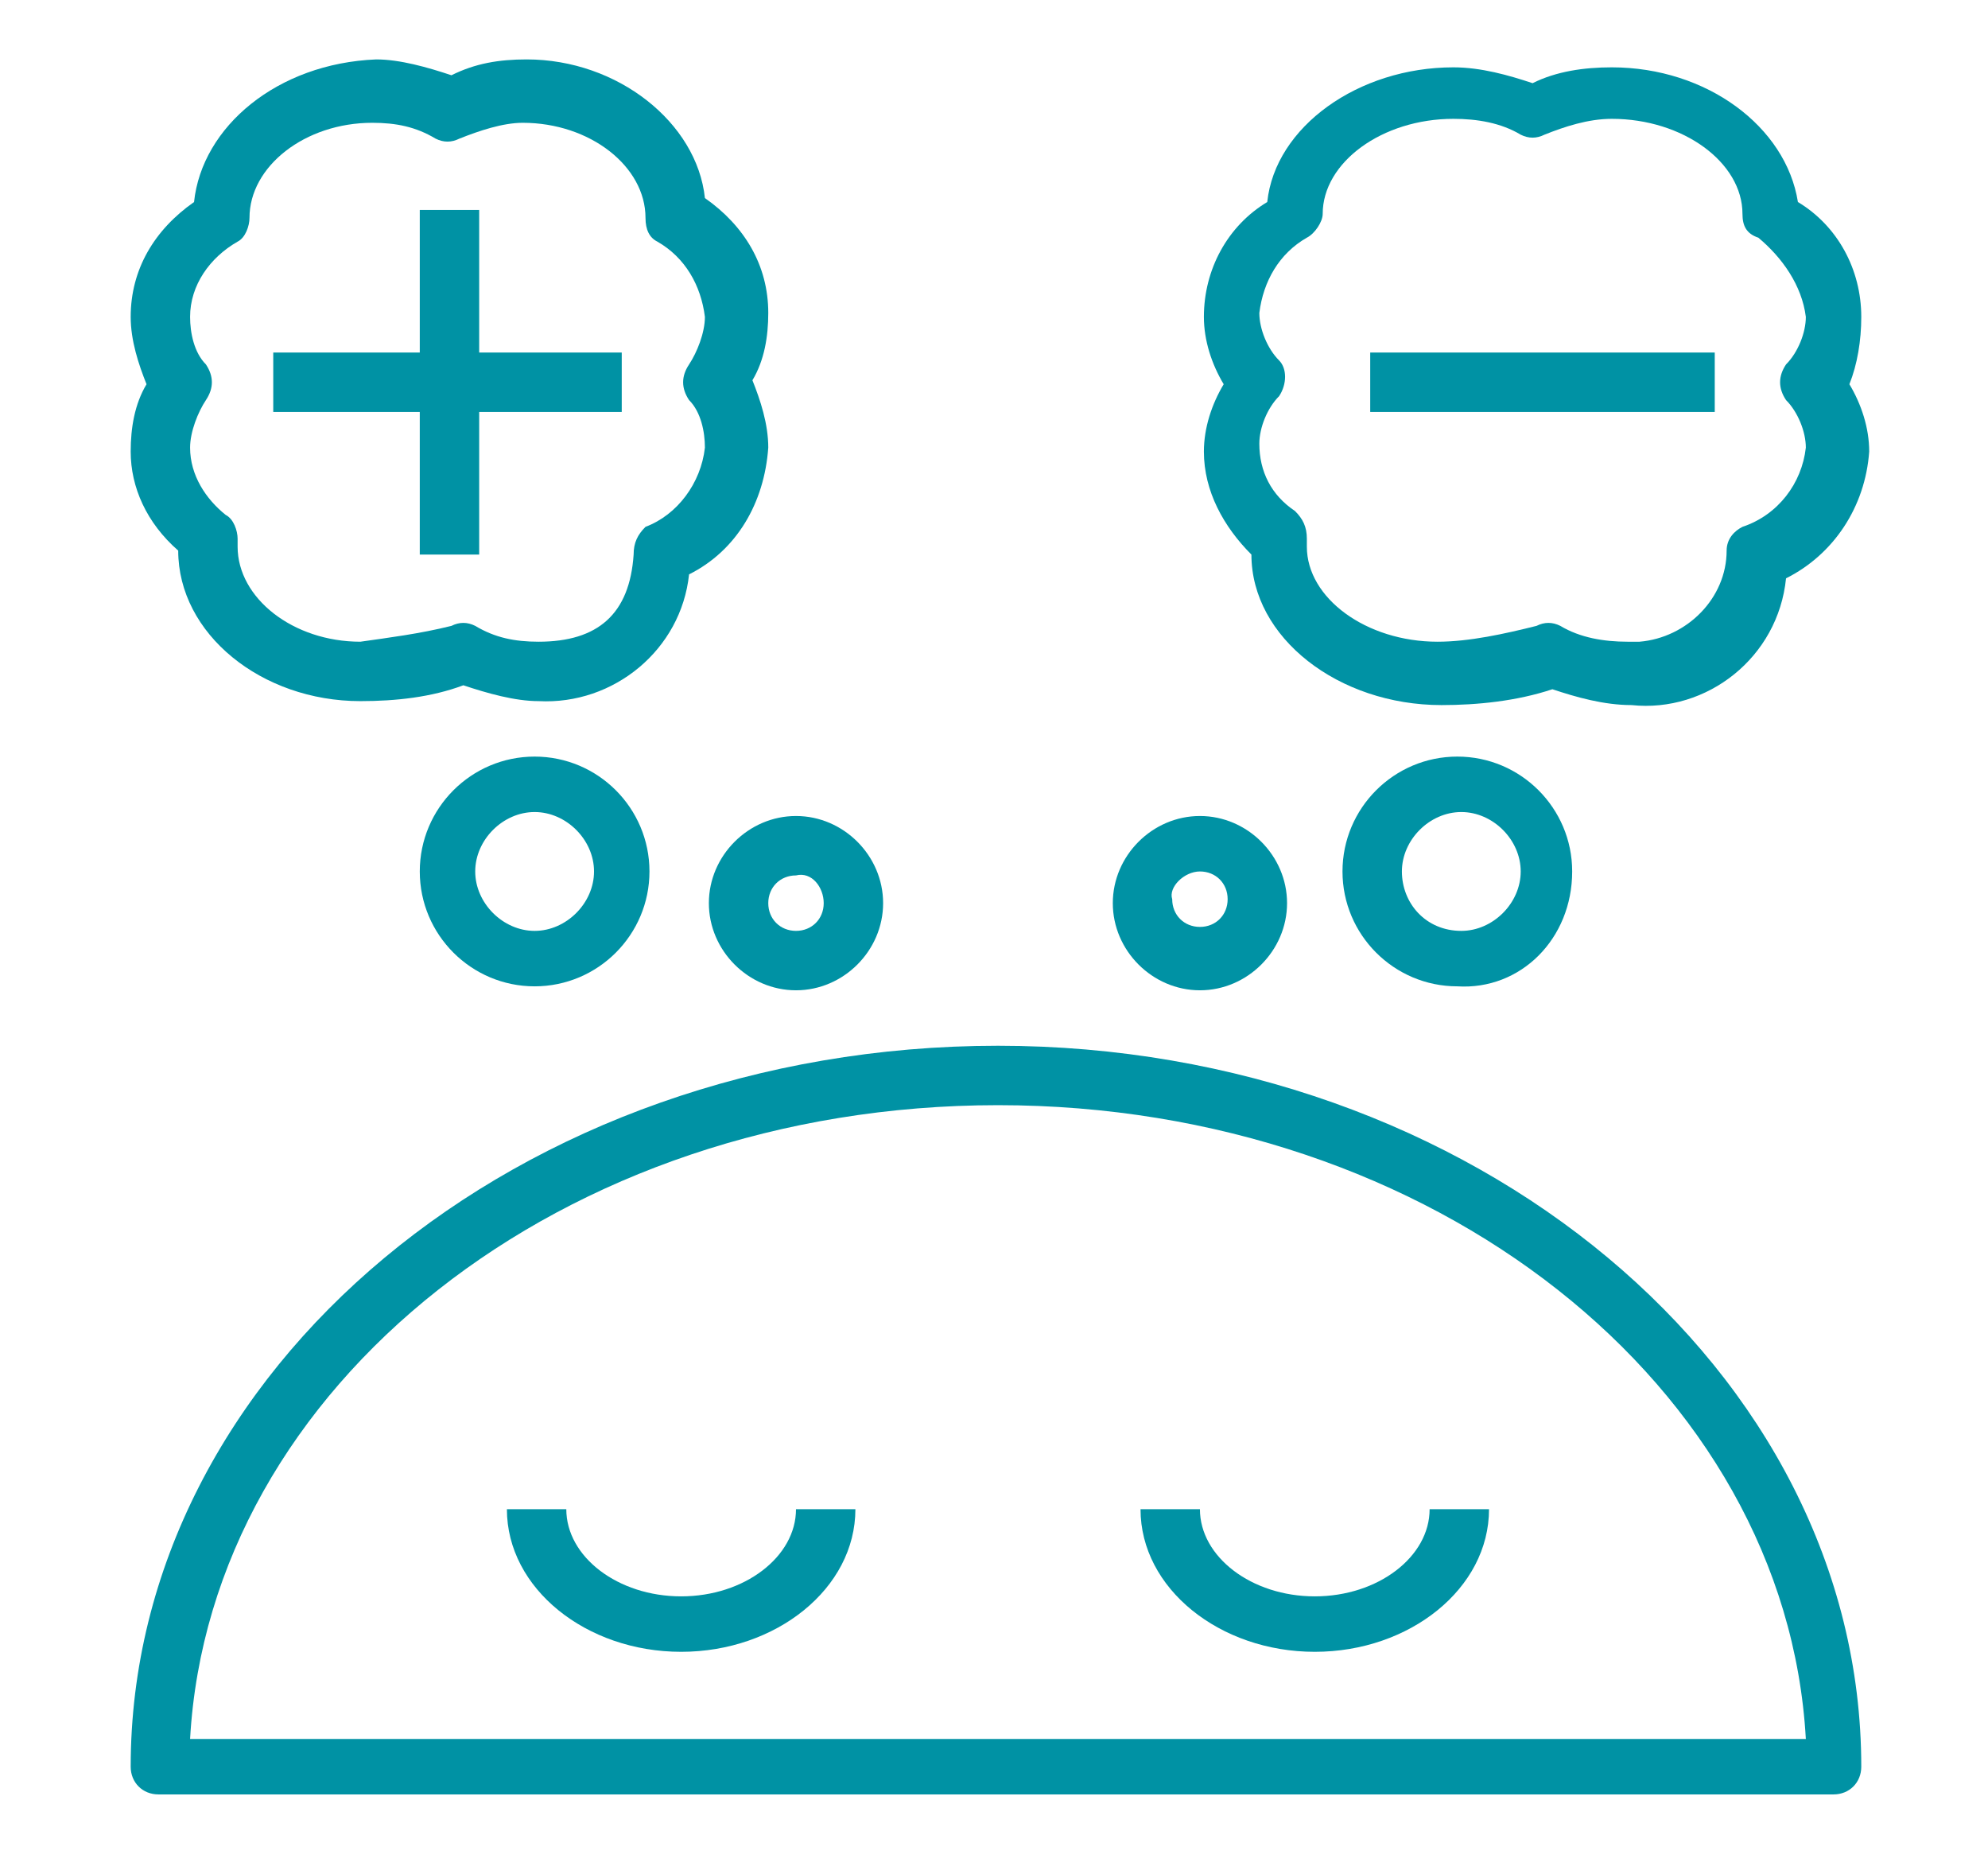
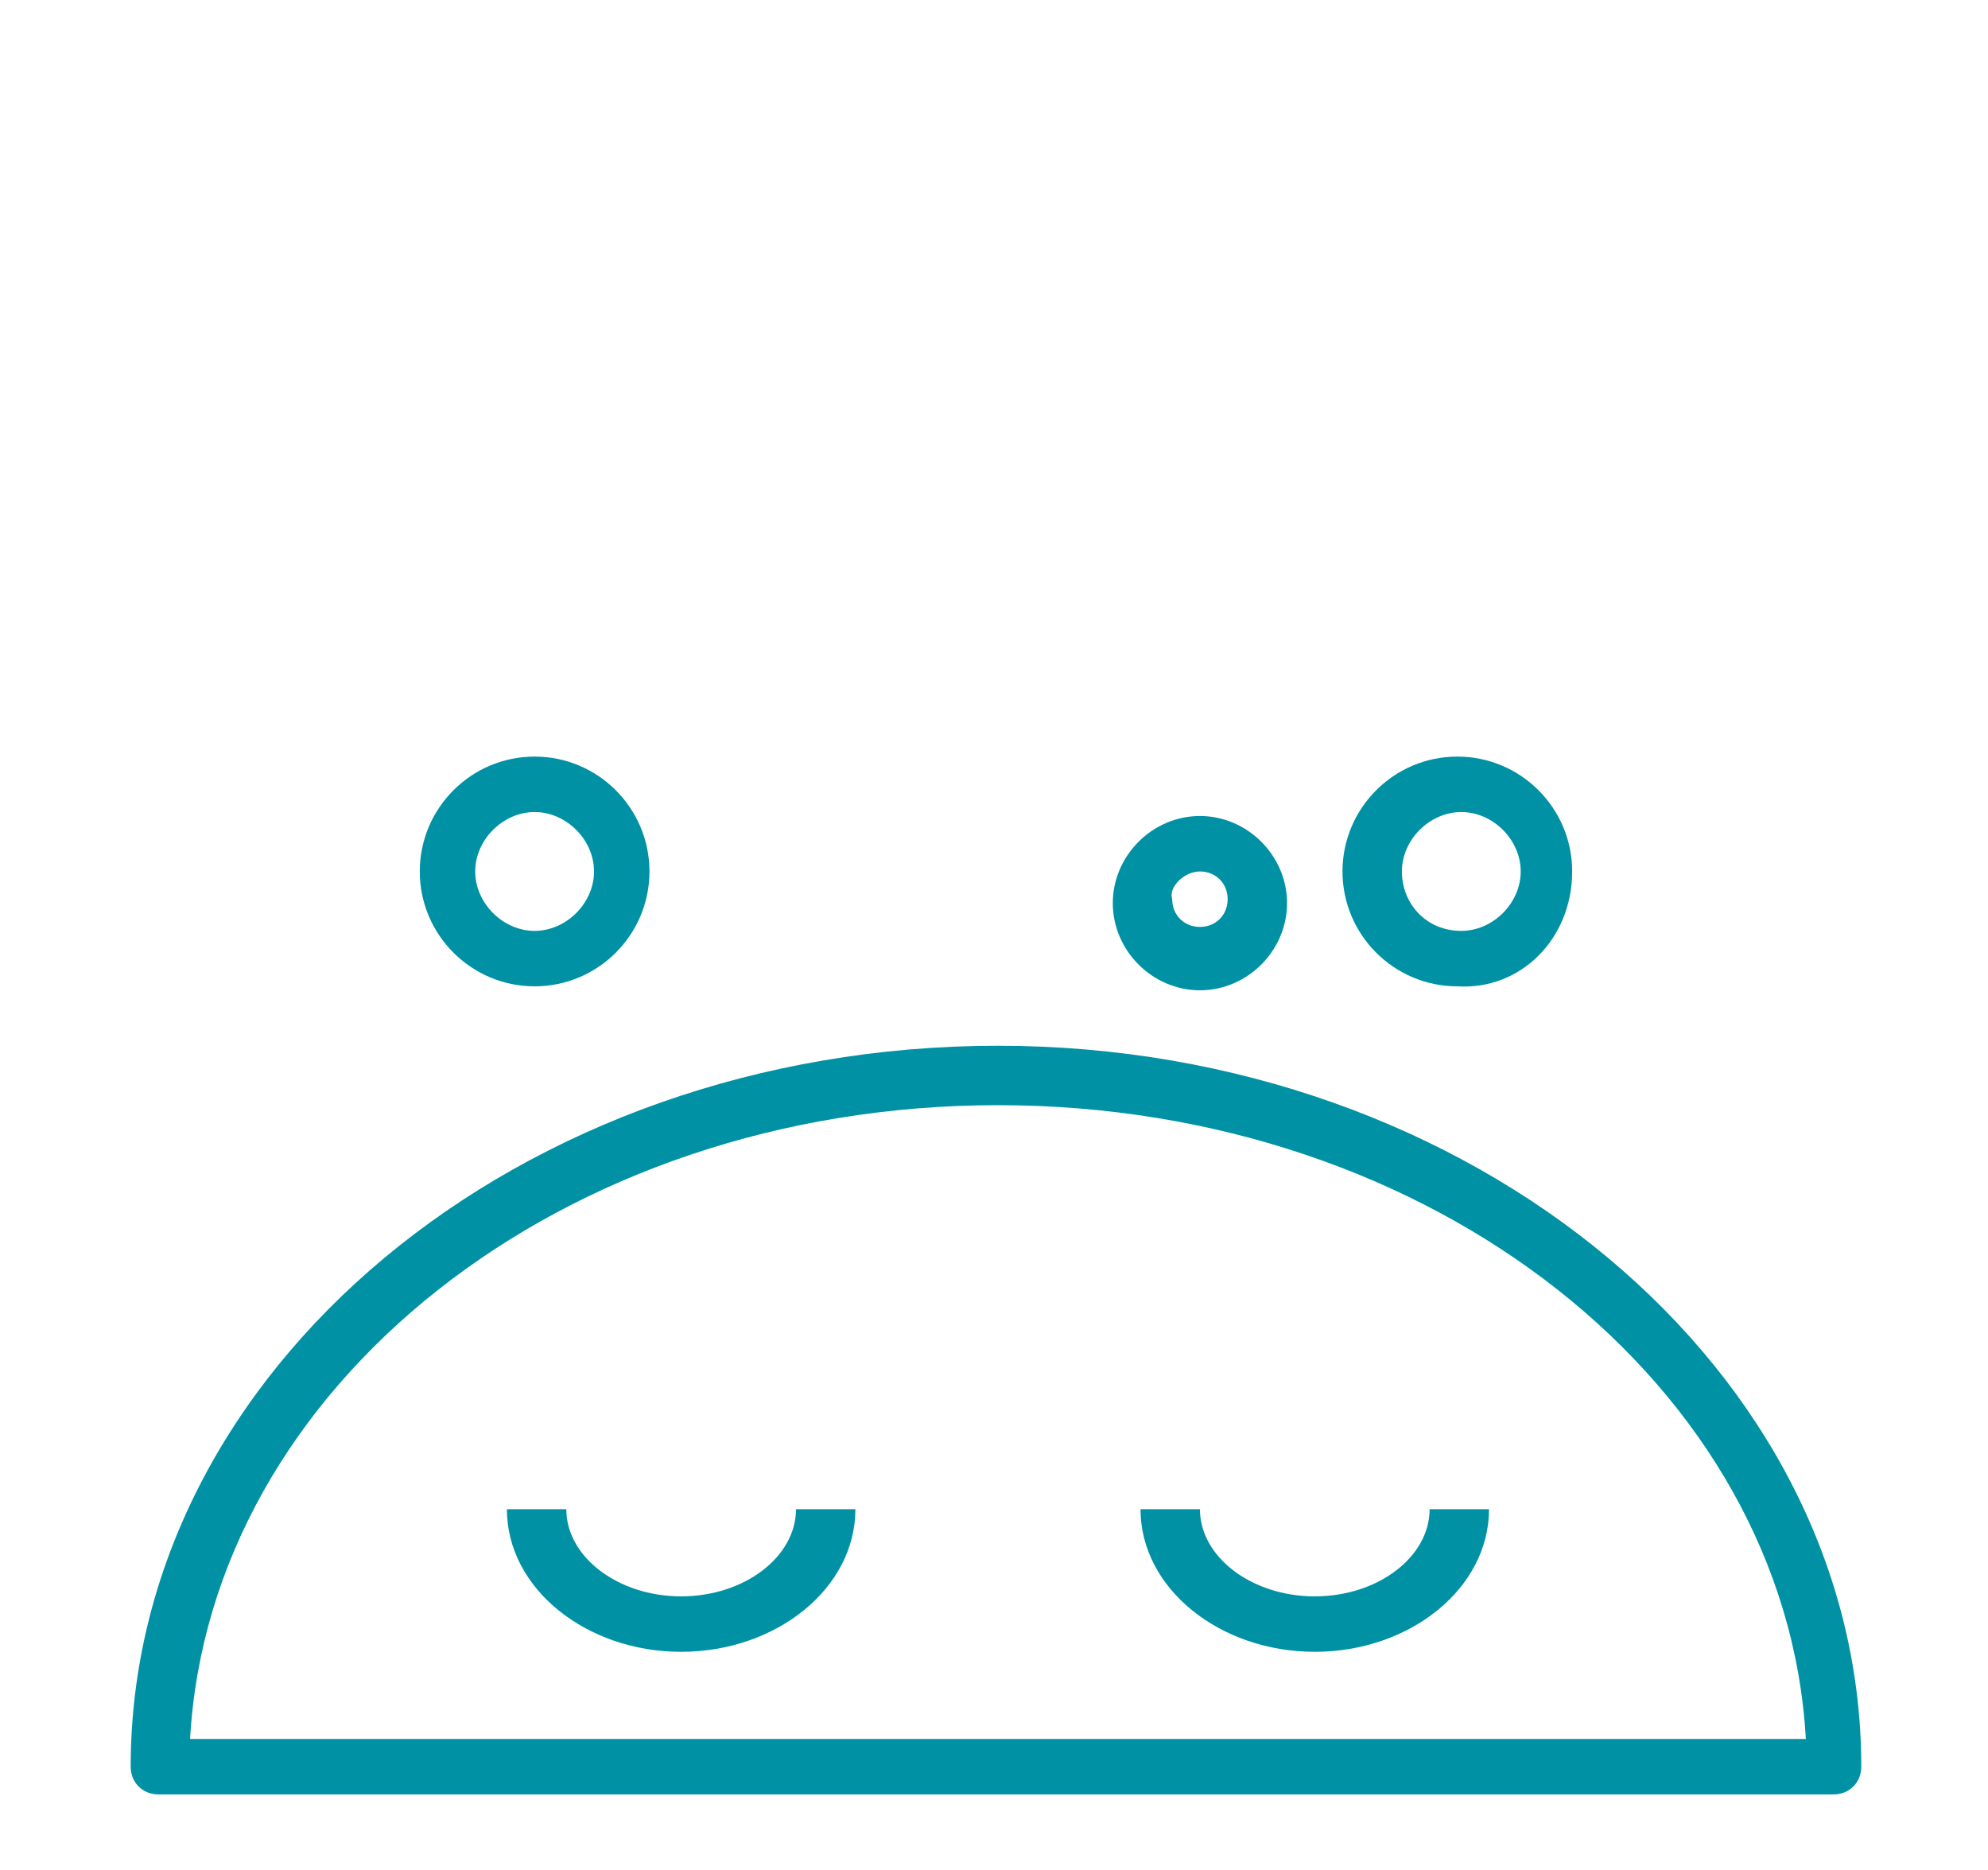
<svg xmlns="http://www.w3.org/2000/svg" id="Calque_1" x="0px" y="0px" viewBox="0 0 50.2 47.2" style="enable-background:new 0 0 50.2 47.2;" xml:space="preserve">
  <style type="text/css"> .st0{fill:#0092A4;} </style>
  <g id="Calque_3">
    <path class="st0" d="M17.2,40.3c-1.6,0-2.9-1-2.9-2.2h-1.5c0,2,2,3.6,4.4,3.6s4.4-1.6,4.4-3.6h-1.5C20.1,39.3,18.8,40.3,17.2,40.3z " />
-     <path class="st0" d="M45.4,5.1c-0.3-1.9-2.3-3.4-4.7-3.4c-0.7,0-1.4,0.1-2,0.4c-0.6-0.2-1.3-0.4-2-0.4c-2.4,0-4.5,1.5-4.7,3.4 c-1,0.6-1.6,1.7-1.6,2.9c0,0.6,0.2,1.2,0.5,1.7c-0.3,0.5-0.5,1.1-0.5,1.7c0,1,0.5,1.9,1.2,2.6c0,2.1,2.2,3.8,4.8,3.8 c0.9,0,1.9-0.1,2.8-0.4c0.6,0.2,1.3,0.4,2,0.4c1.9,0.2,3.7-1.2,3.9-3.2c1.2-0.6,2-1.8,2.1-3.2c0-0.6-0.2-1.2-0.5-1.7 C46.9,9.2,47,8.6,47,8C47,6.8,46.4,5.7,45.4,5.1z M45.1,10.1c0.3,0.3,0.5,0.8,0.5,1.2c-0.1,0.9-0.7,1.7-1.6,2 c-0.2,0.1-0.4,0.3-0.4,0.6c0,1.2-1,2.2-2.2,2.3c-0.1,0-0.2,0-0.3,0c-0.6,0-1.2-0.1-1.7-0.4c-0.2-0.1-0.4-0.1-0.6,0 c-0.8,0.2-1.7,0.4-2.5,0.4c-1.8,0-3.3-1.1-3.3-2.4c0-0.1,0-0.1,0-0.2c0-0.3-0.1-0.5-0.3-0.7c-0.6-0.4-0.9-1-0.9-1.7 c0-0.4,0.2-0.9,0.5-1.2c0.2-0.3,0.2-0.7,0-0.9c-0.3-0.3-0.5-0.8-0.5-1.2C31.9,7.1,32.3,6.4,33,6c0.2-0.1,0.4-0.4,0.4-0.6 c0-1.3,1.5-2.4,3.3-2.4c0.6,0,1.2,0.1,1.7,0.4c0.2,0.1,0.4,0.1,0.6,0C39.5,3.2,40.1,3,40.7,3C42.5,3,44,4.1,44,5.4 c0,0.3,0.1,0.5,0.4,0.6c0.6,0.5,1.1,1.2,1.2,2c0,0.4-0.2,0.9-0.5,1.2C44.9,9.5,44.9,9.8,45.1,10.1L45.1,10.1z" />
-     <path class="st0" d="M4.5,13.9c0,2.1,2.1,3.8,4.6,3.8c0.9,0,1.8-0.1,2.6-0.4c0.6,0.2,1.3,0.4,1.9,0.4c1.9,0.1,3.6-1.3,3.8-3.2 c1.2-0.6,1.9-1.8,2-3.2c0-0.6-0.2-1.2-0.4-1.7c0.3-0.5,0.4-1.1,0.4-1.7c0-1.2-0.6-2.2-1.6-2.9c-0.2-1.9-2.2-3.5-4.5-3.5 c-0.7,0-1.3,0.1-1.9,0.4c-0.6-0.2-1.3-0.4-1.9-0.4C7,1.6,5.1,3.2,4.9,5.1C3.9,5.8,3.3,6.8,3.3,8c0,0.6,0.2,1.2,0.4,1.7 c-0.3,0.5-0.4,1.1-0.4,1.7C3.3,12.3,3.7,13.2,4.5,13.9z M5.2,9.2C4.9,8.9,4.8,8.4,4.8,8c0-0.8,0.5-1.5,1.2-1.9 C6.2,6,6.3,5.7,6.3,5.5c0-1.3,1.4-2.4,3.1-2.4c0.6,0,1.1,0.1,1.6,0.4c0.2,0.1,0.4,0.1,0.6,0c0.5-0.2,1.1-0.4,1.6-0.4 c1.7,0,3.1,1.1,3.1,2.4c0,0.3,0.1,0.5,0.3,0.6c0.7,0.4,1.1,1.1,1.2,1.9c0,0.4-0.2,0.9-0.4,1.2c-0.2,0.3-0.2,0.6,0,0.9 c0.3,0.3,0.4,0.8,0.4,1.2c-0.1,0.9-0.7,1.7-1.5,2C16.1,13.5,16,13.7,16,14c-0.1,1.5-0.9,2.2-2.4,2.2c-0.6,0-1.1-0.1-1.6-0.4 c-0.2-0.1-0.4-0.1-0.6,0c-0.8,0.2-1.6,0.3-2.3,0.4c-1.7,0-3.1-1.1-3.1-2.4c0-0.1,0-0.1,0-0.2c0-0.2-0.1-0.5-0.3-0.6 c-0.5-0.4-0.9-1-0.9-1.7c0-0.4,0.2-0.9,0.4-1.2C5.4,9.8,5.4,9.5,5.2,9.2z" />
    <path class="st0" d="M39.7,22c0-1.6-1.3-2.9-2.9-2.9s-2.9,1.3-2.9,2.9s1.3,2.9,2.9,2.9C38.4,25,39.7,23.7,39.7,22z M35.4,22 c0-0.8,0.7-1.5,1.5-1.5s1.5,0.7,1.5,1.5s-0.7,1.5-1.5,1.5C36,23.5,35.4,22.8,35.4,22z" />
-     <polygon class="st0" points="10.6,14 12.1,14 12.1,10.4 15.7,10.4 15.7,8.9 12.1,8.9 12.1,5.3 10.6,5.3 10.6,8.9 6.9,8.9 6.9,10.4 10.6,10.4 " />
-     <rect x="34.6" y="8.9" class="st0" width="8.7" height="1.5" />
    <path class="st0" d="M25.2,26.4c-12.1,0-21.9,8.2-21.9,18.2c0,0.4,0.3,0.7,0.7,0.7l0,0h42.3c0.4,0,0.7-0.3,0.7-0.7l0,0 C47,34.6,37.2,26.4,25.2,26.4z M4.8,43.9c0.5-8.9,9.4-16,20.4-16s19.9,7.1,20.4,16H4.8z" />
    <path class="st0" d="M33.2,40.3c-1.6,0-2.9-1-2.9-2.2h-1.5c0,2,2,3.6,4.4,3.6s4.4-1.6,4.4-3.6h-1.5C36.1,39.3,34.8,40.3,33.2,40.3z " />
    <path class="st0" d="M13.5,19.1c-1.6,0-2.9,1.3-2.9,2.9s1.3,2.9,2.9,2.9s2.9-1.3,2.9-2.9S15.1,19.1,13.5,19.1z M13.5,23.5 c-0.8,0-1.5-0.7-1.5-1.5s0.7-1.5,1.5-1.5S15,21.2,15,22S14.3,23.5,13.5,23.5z" />
    <path class="st0" d="M30.3,25c1.2,0,2.2-1,2.2-2.2s-1-2.2-2.2-2.2s-2.2,1-2.2,2.2C28.1,24,29.1,25,30.3,25z M30.3,22 c0.4,0,0.7,0.3,0.7,0.7s-0.3,0.7-0.7,0.7s-0.7-0.3-0.7-0.7C29.5,22.4,29.9,22,30.3,22z" />
-     <path class="st0" d="M17.9,22.8c0,1.2,1,2.2,2.2,2.2s2.2-1,2.2-2.2s-1-2.2-2.2-2.2C18.9,20.6,17.9,21.6,17.9,22.8z M20.8,22.8 c0,0.4-0.3,0.7-0.7,0.7s-0.7-0.3-0.7-0.7s0.3-0.7,0.7-0.7C20.5,22,20.8,22.4,20.8,22.8z" />
  </g>
</svg>